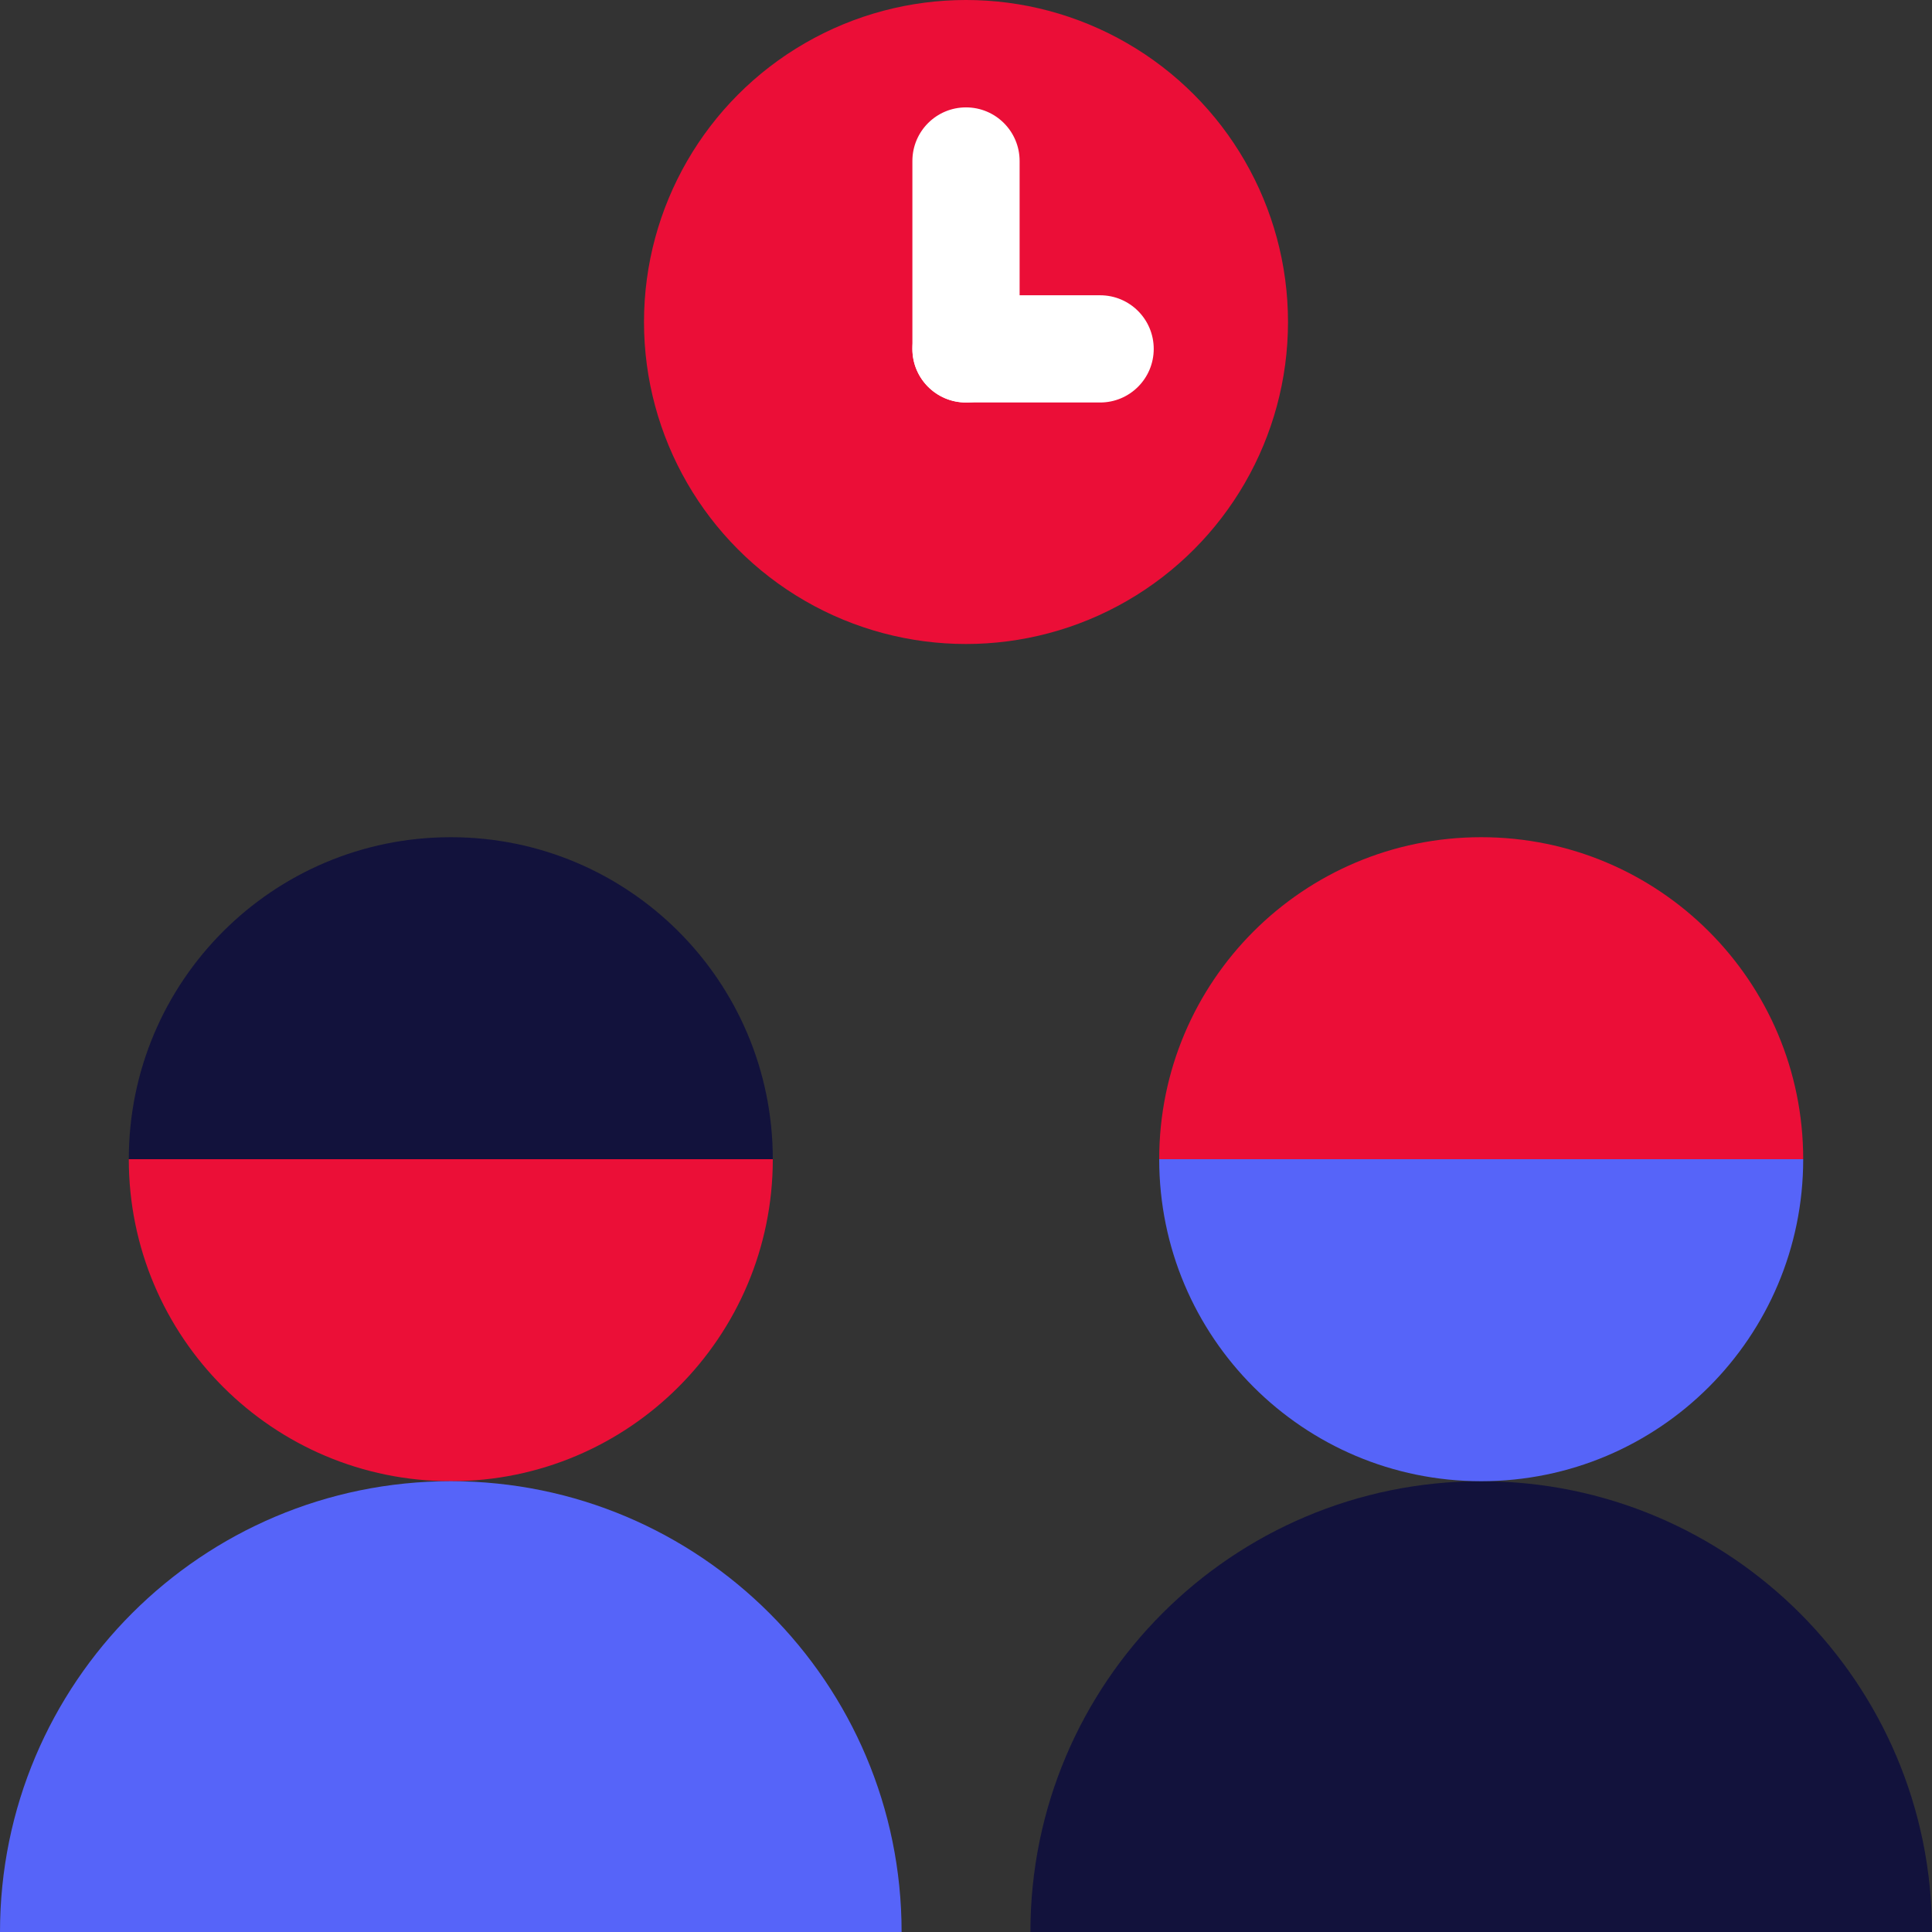
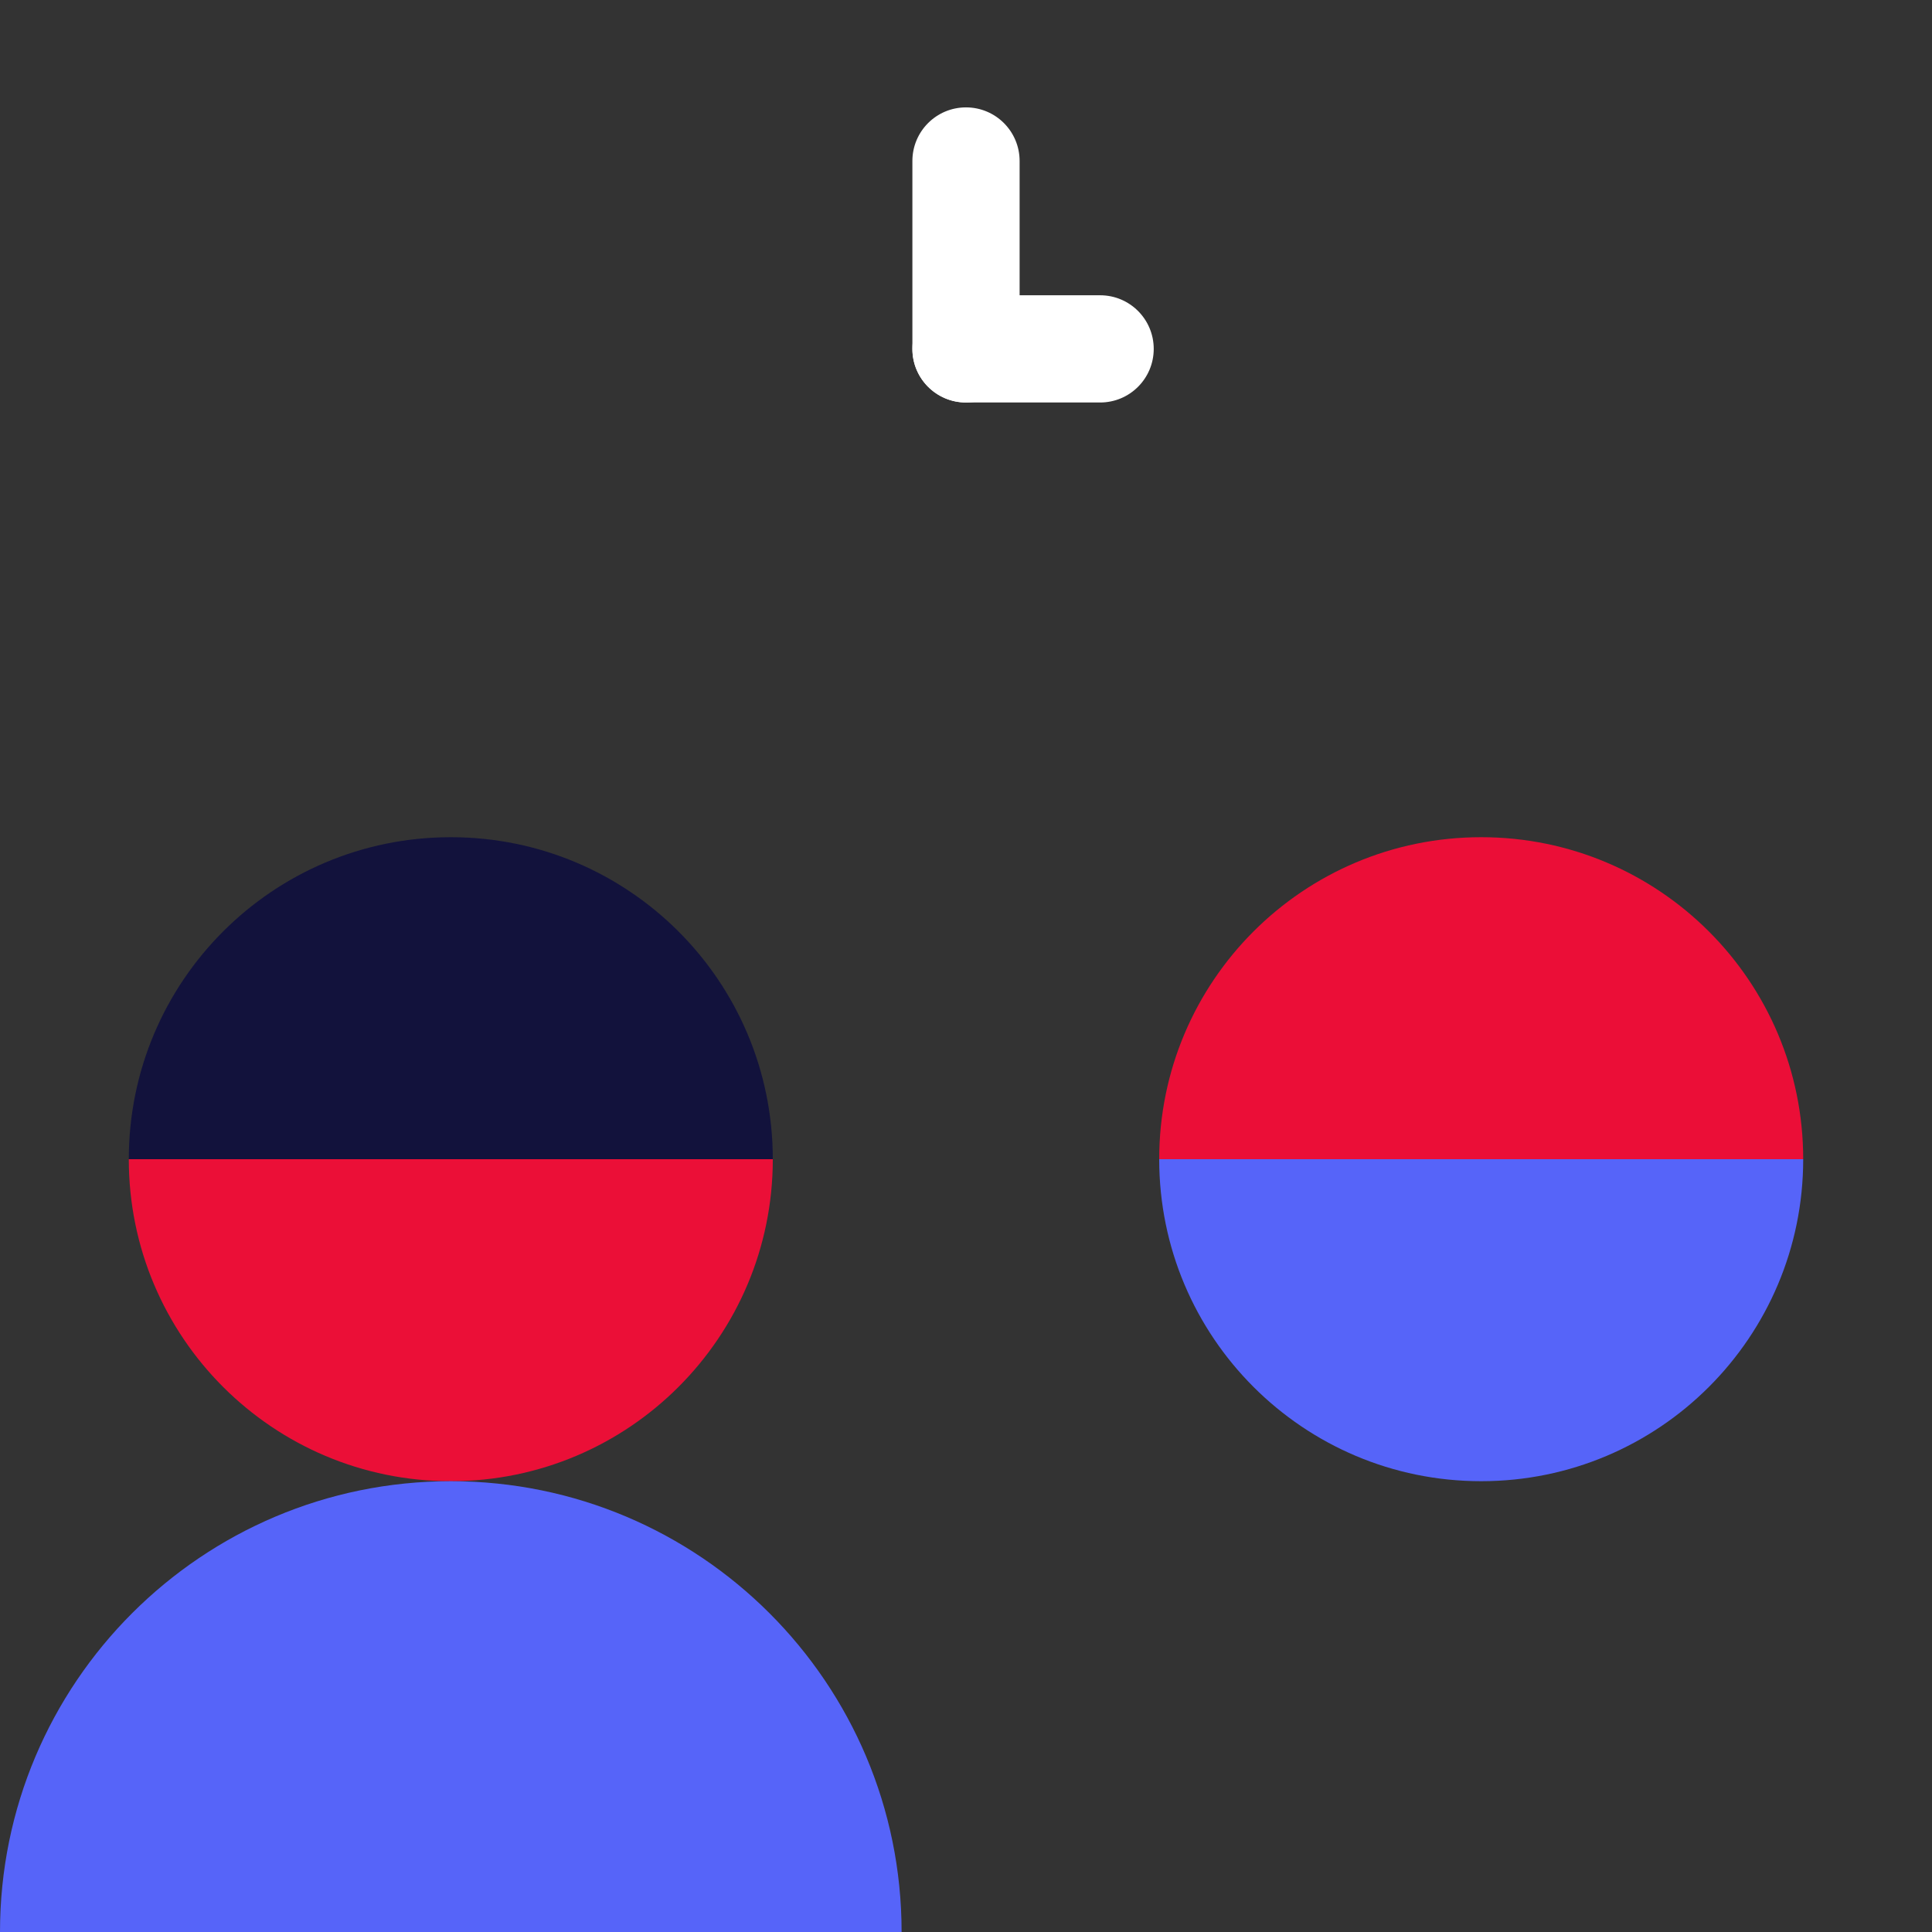
<svg xmlns="http://www.w3.org/2000/svg" id="Layer_2" data-name="Layer 2" viewBox="0 0 120 120">
  <rect x="0" y="0" width="120" height="120" fill="#333333" stroke="none" />
  <defs>
    <style>
      .cls-1 {
        fill: #12123c;
      }

      .cls-2 {
        fill: #fff;
      }

      .cls-3 {
        fill: #eb0f37;
      }

      .cls-4 {
        fill: #eb0e37;
      }

      .cls-5 {
        fill: #5664f9;
      }
    </style>
  </defs>
  <g id="_5_Schedule-Meetings-icon" data-name="5_Schedule-Meetings-icon">
    <g>
-       <circle class="cls-4" cx="60" cy="20" r="20" />
      <path class="cls-2" d="M63.33,10c0-1.84-1.49-3.33-3.33-3.33s-3.33,1.49-3.33,3.33v11.67c0,1.84,1.49,3.33,3.33,3.33s3.33-1.49,3.33-3.33v-11.67Z" />
      <path class="cls-2" d="M68.33,25c1.84,0,3.33-1.49,3.33-3.33s-1.49-3.33-3.33-3.33h-8.33c-1.84,0-3.33,1.49-3.33,3.33s1.49,3.33,3.33,3.33h8.33Z" />
    </g>
    <path class="cls-1" d="M28,52c-11.05,0-20,8.95-20,20h40c0-11.05-8.95-20-20-20Z" />
    <path class="cls-3" d="M28,92c11.05,0,20-8.95,20-20H8c0,11.05,8.95,20,20,20Z" />
    <path class="cls-5" d="M28,92c-15.46,0-28,12.54-28,28h56c0-15.46-12.54-28-28-28Z" />
-     <path class="cls-1" d="M92,92c-15.46,0-28,12.54-28,28h56c0-15.46-12.54-28-28-28Z" />
    <path class="cls-5" d="M92,92c11.05,0,20-8.95,20-20h-40c0,11.05,8.95,20,20,20Z" />
    <path class="cls-4" d="M92,52c-11.05,0-20,8.95-20,20h40c0-11.05-8.95-20-20-20Z" />
  </g>
</svg>